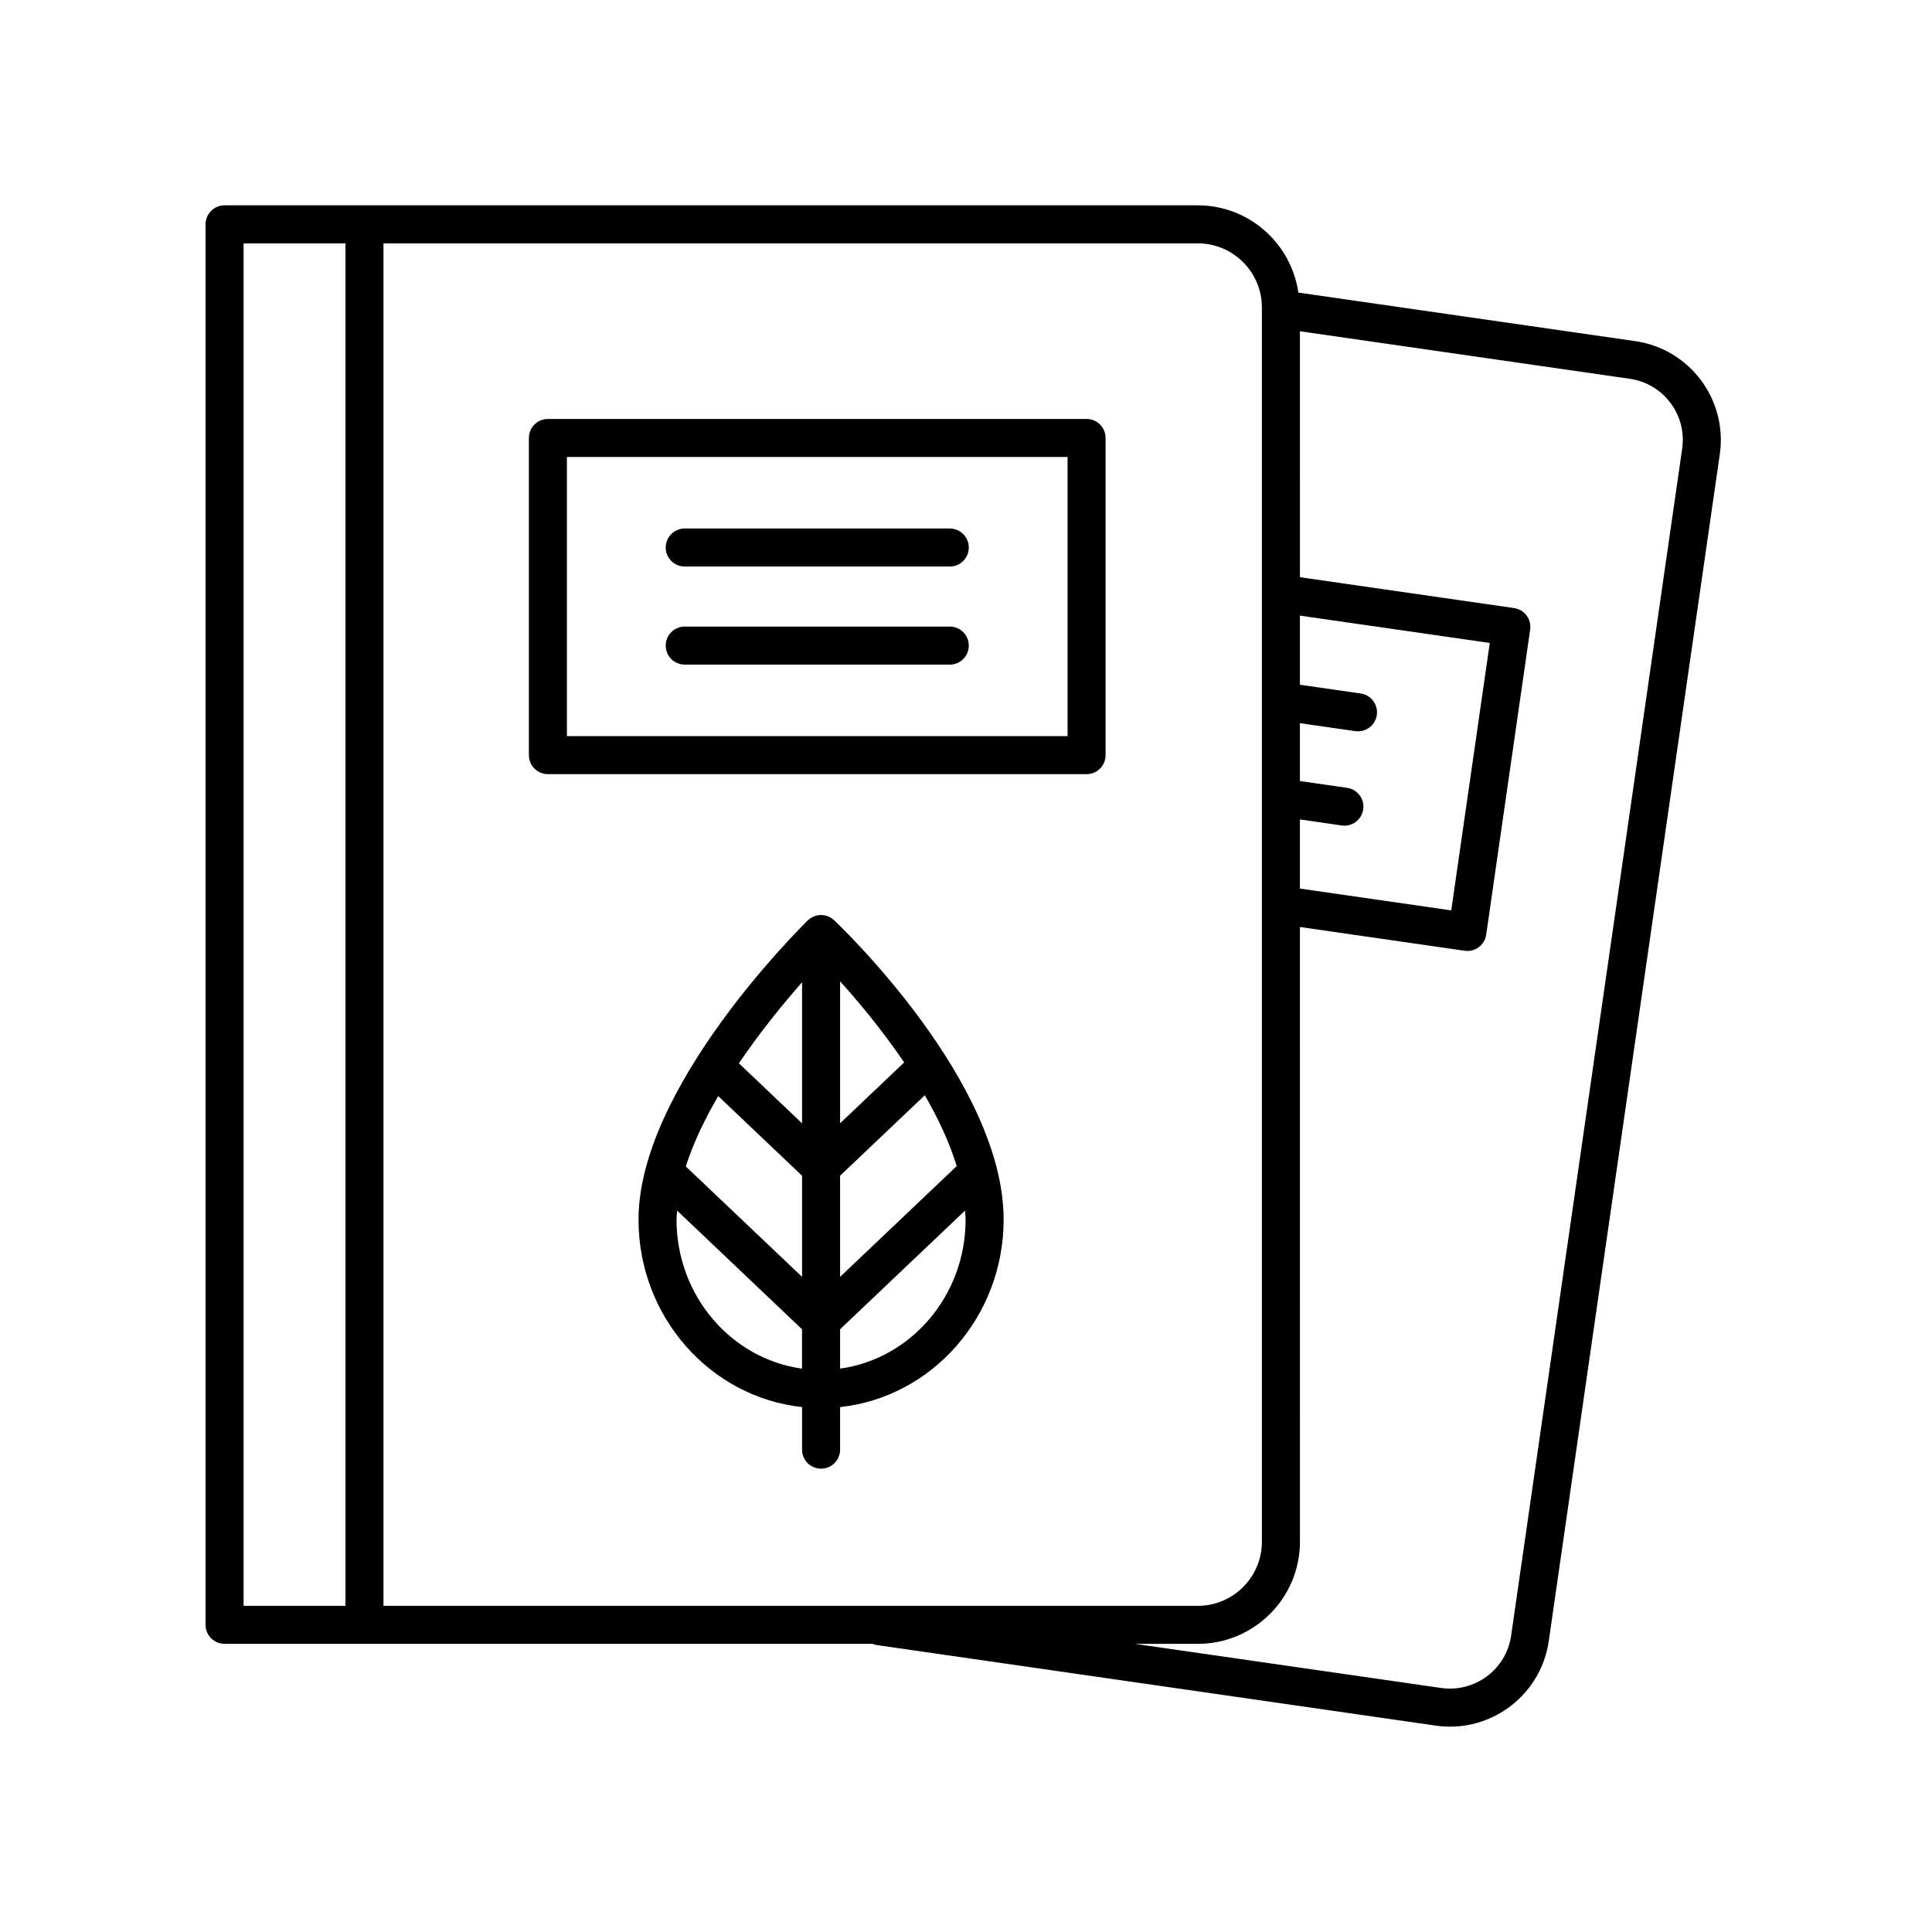
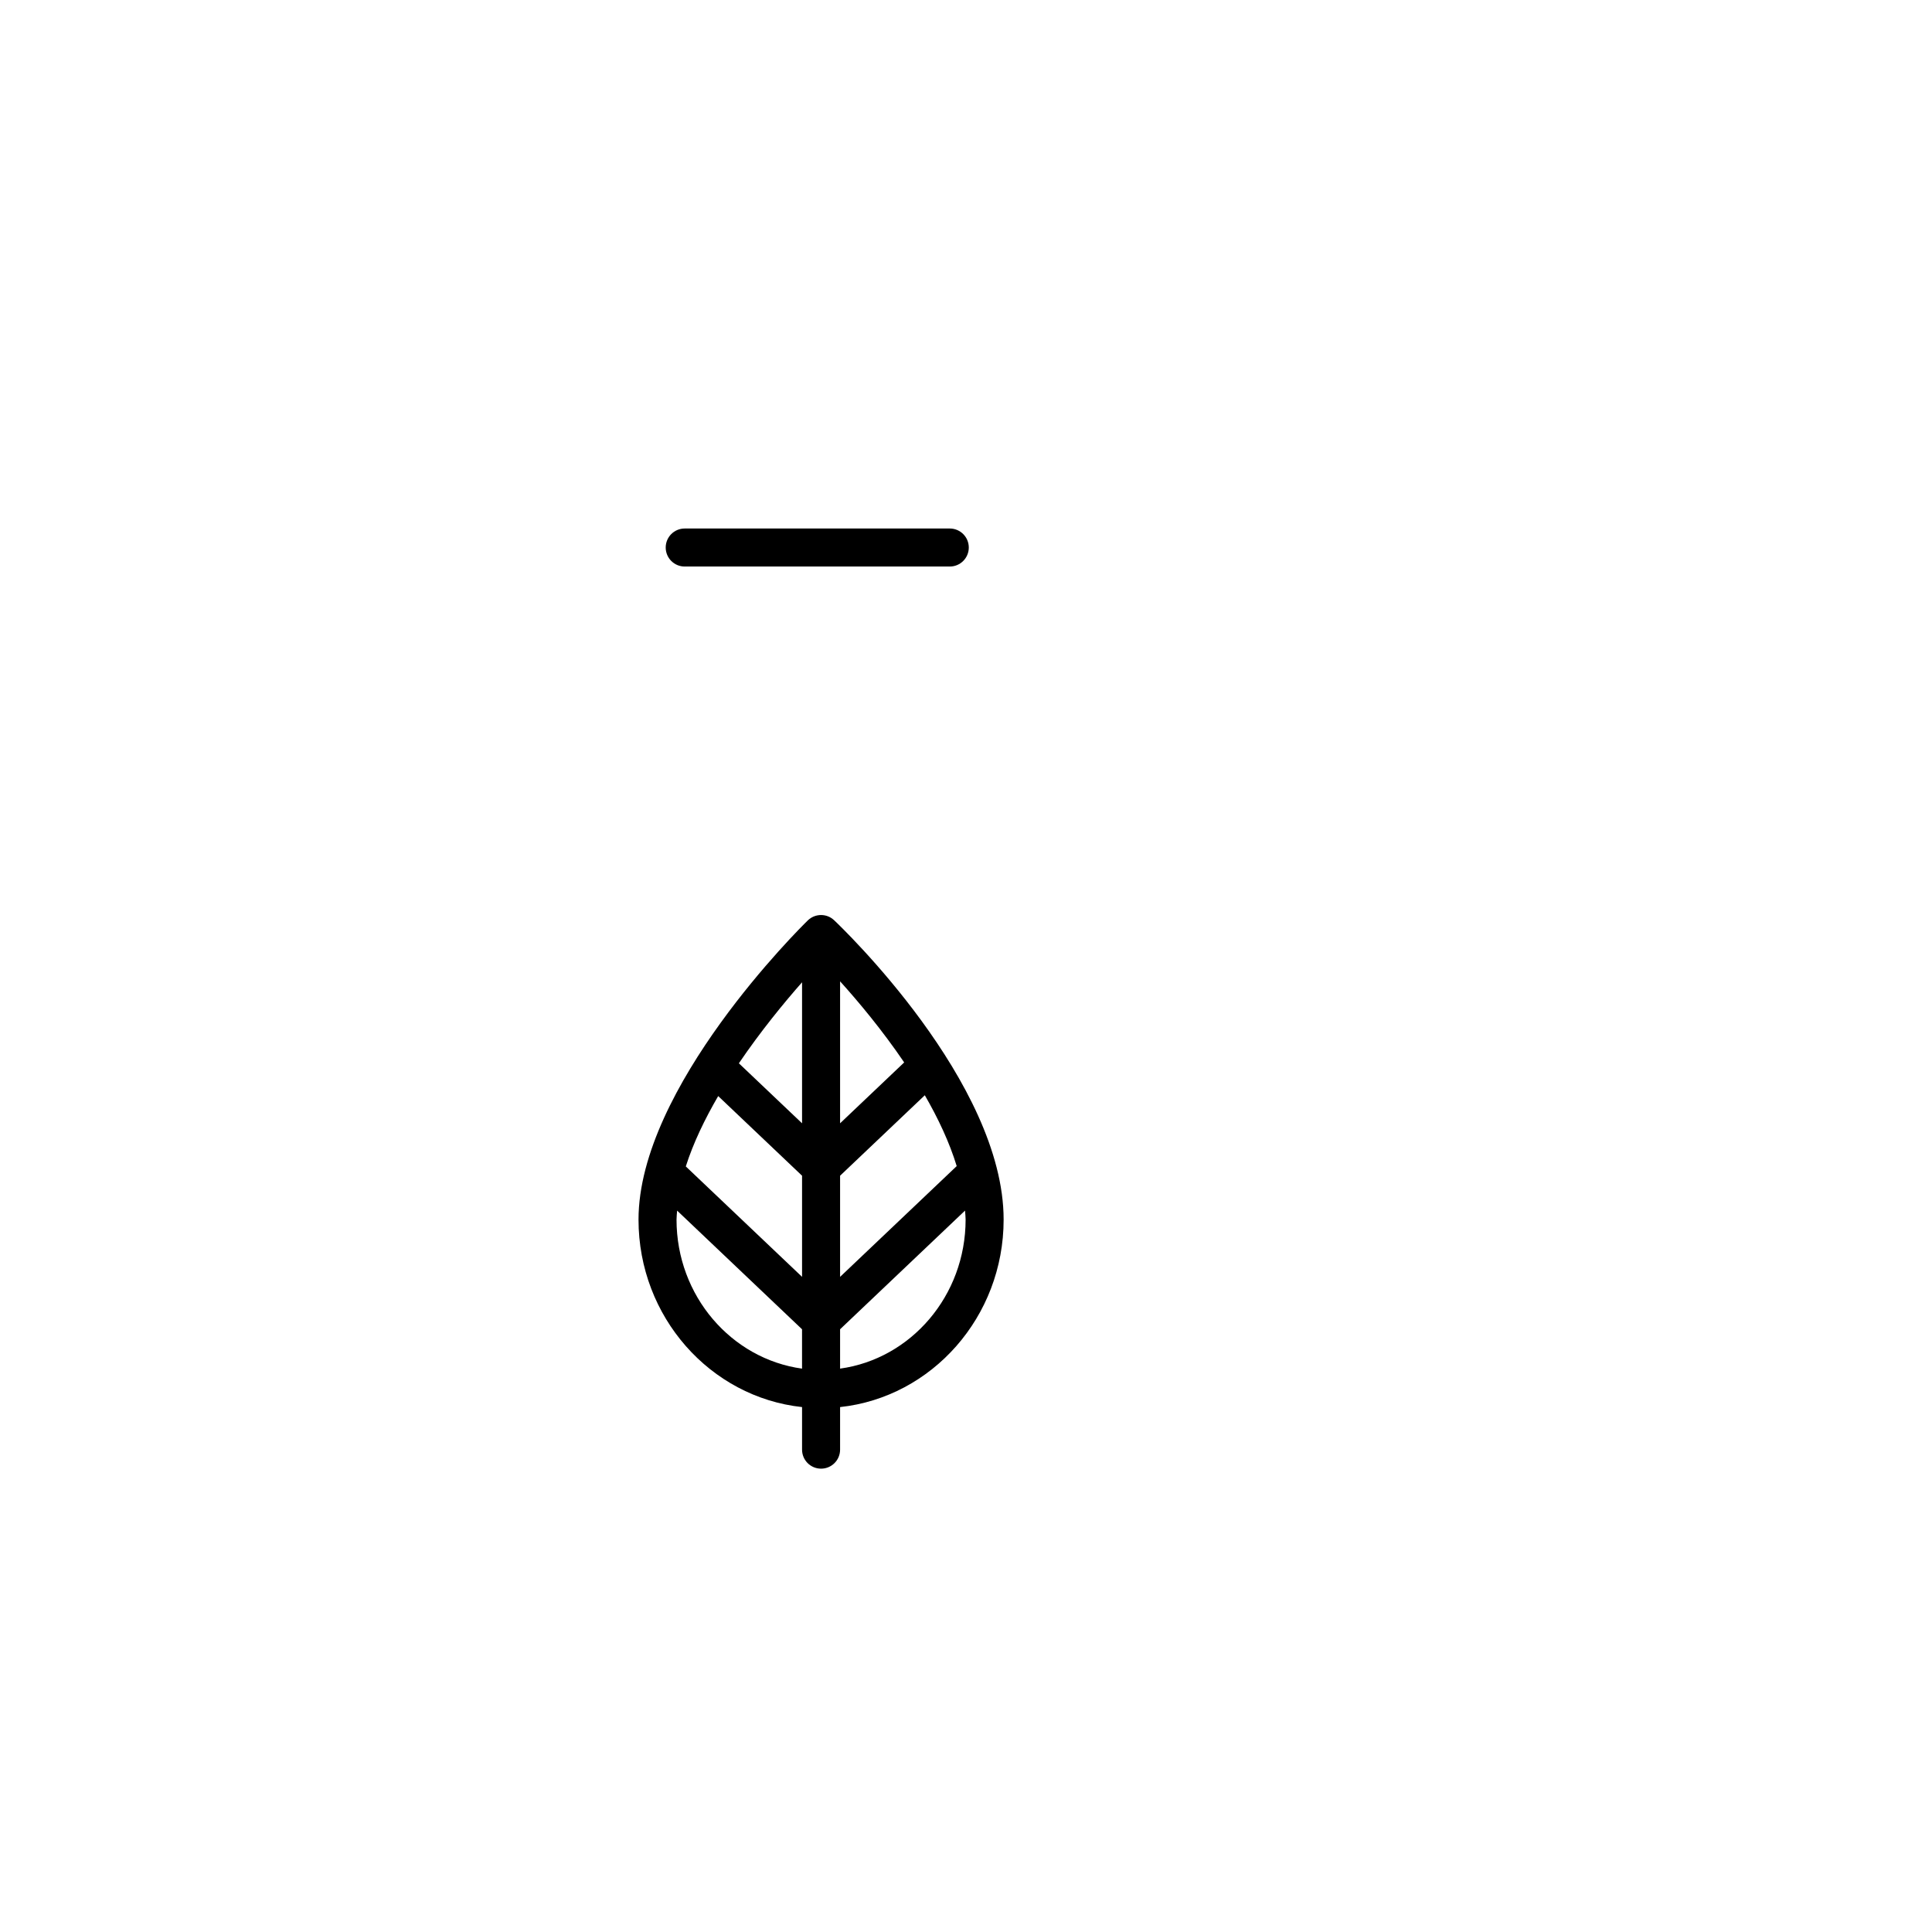
<svg xmlns="http://www.w3.org/2000/svg" fill="#000000" width="800px" height="800px" version="1.1" viewBox="144 144 512 512">
  <g>
    <path d="m365.05 387.87c-1.957-1.855-5.043-1.836-6.981 0.055-1.832 1.789-44.855 44.227-44.855 79.281 0 25.789 19.023 47.074 43.34 49.684v11.281c0 2.785 2.254 5.039 5.039 5.039s5.039-2.254 5.039-5.039v-11.281c24.316-2.609 43.34-23.895 43.34-49.684 0-36.469-43.086-77.605-44.922-79.336zm32.488 65.156-30.906 29.355v-26.805l22.453-21.324c3.512 6.074 6.512 12.426 8.453 18.773zm-63.207-18.555 22.223 21.105v26.801l-30.809-29.262c1.988-6.242 5.039-12.562 8.586-18.645zm22.223 7.215-16.742-15.902c5.742-8.465 11.914-15.988 16.742-21.469zm10.078 0v-37.625c4.891 5.418 11.176 12.941 16.984 21.492zm-43.344 25.516c0-0.781 0.105-1.586 0.156-2.379l33.105 31.449v10.43c-18.738-2.582-33.262-19.289-33.262-39.5zm43.344 39.496v-10.43l33.113-31.449c0.047 0.793 0.152 1.598 0.152 2.383-0.004 20.211-14.523 36.918-33.266 39.496z" />
-     <path d="m289.2 349.16h142.75c2.785 0 5.039-2.254 5.039-5.039v-84.055c0-2.785-2.254-5.039-5.039-5.039h-142.75c-2.785 0-5.039 2.254-5.039 5.039v84.059c0 2.781 2.254 5.035 5.039 5.035zm5.039-84.059h132.68v73.98l-132.68 0.004z" />
    <path d="m395.7 284.06h-70.242c-2.785 0-5.039 2.254-5.039 5.039 0 2.785 2.254 5.039 5.039 5.039h70.242c2.785 0 5.039-2.254 5.039-5.039 0-2.785-2.254-5.039-5.039-5.039z" />
-     <path d="m395.7 310.05h-70.242c-2.785 0-5.039 2.254-5.039 5.039s2.254 5.039 5.039 5.039h70.242c2.785 0 5.039-2.254 5.039-5.039s-2.254-5.039-5.039-5.039z" />
-     <path d="m488.09 221.54c-1.926-13.047-13.086-23.125-26.656-23.125h-257.92c-2.785 0-5.039 2.254-5.039 5.039v371.14c0 2.785 2.254 5.039 5.039 5.039h171.78c0.277 0.09 0.516 0.246 0.812 0.289l148.39 21.387c1.273 0.184 2.535 0.27 3.785 0.27 12.922 0 24.254-9.516 26.156-22.668l45.332-314.57c2.078-14.426-7.965-27.852-22.395-29.938zm0.398 139.62 11.074 1.598c0.242 0.039 0.488 0.055 0.723 0.055 2.465 0 4.621-1.812 4.981-4.32 0.398-2.75-1.512-5.309-4.266-5.703l-12.512-1.809v-15.336l14.676 2.113c0.246 0.035 0.488 0.051 0.723 0.051 2.465 0 4.621-1.812 4.984-4.32 0.395-2.754-1.516-5.309-4.269-5.707l-16.113-2.32v-18.316l50.316 7.246-10.211 70.867-40.109-5.781zm-10.074-135.68v327.1c0 9.363-7.617 16.984-16.98 16.984h-215.81v-361.07h215.81c9.359 0 16.977 7.621 16.977 16.984zm-269.86-16.984h26.996v361.07h-26.996zm381.24 54.414-45.332 314.57c-1.285 8.922-9.594 15.113-18.523 13.855l-81.176-11.699h16.68c14.918 0 27.055-12.137 27.055-27.059l-0.004-162.91 43.656 6.293c0.242 0.035 0.477 0.051 0.719 0.051 1.082 0 2.141-0.348 3.016-1.004 1.074-0.801 1.781-1.992 1.973-3.316l11.652-80.84c0.188-1.324-0.152-2.668-0.953-3.734-0.801-1.074-1.992-1.781-3.316-1.973l-56.742-8.176-0.004-65.18 87.445 12.598c8.93 1.289 15.145 9.598 13.855 18.527z" />
  </g>
</svg>